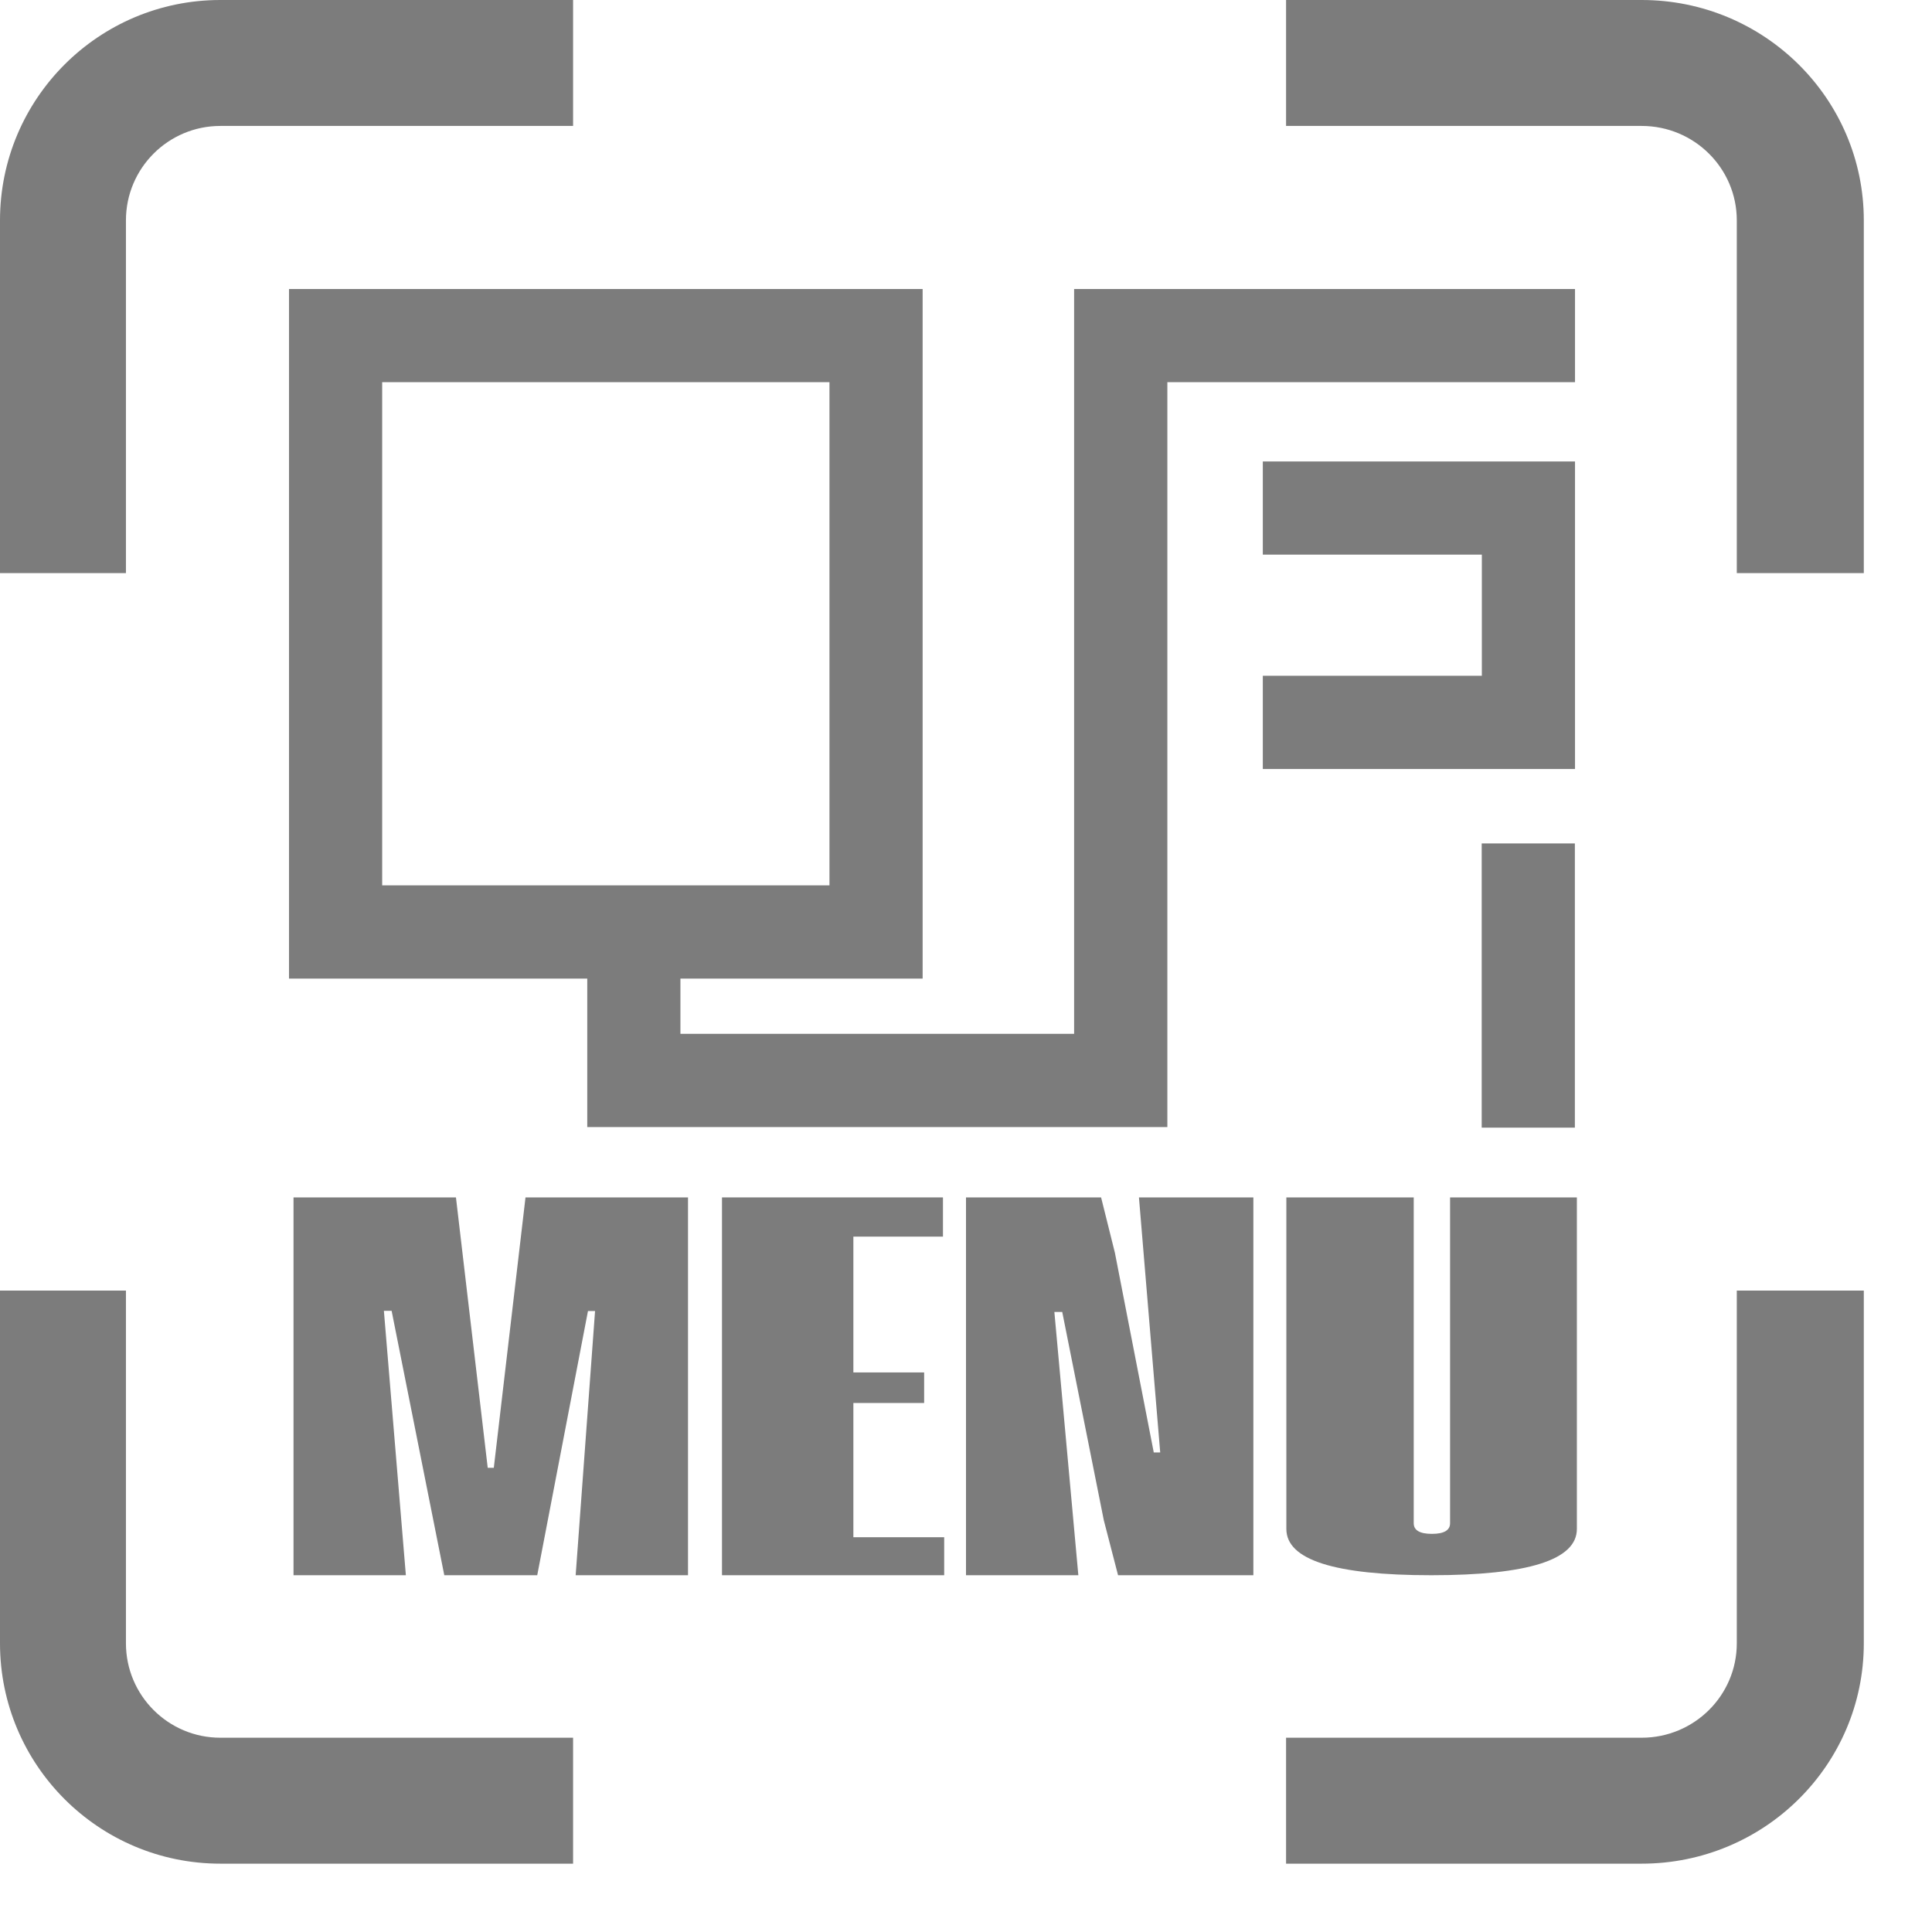
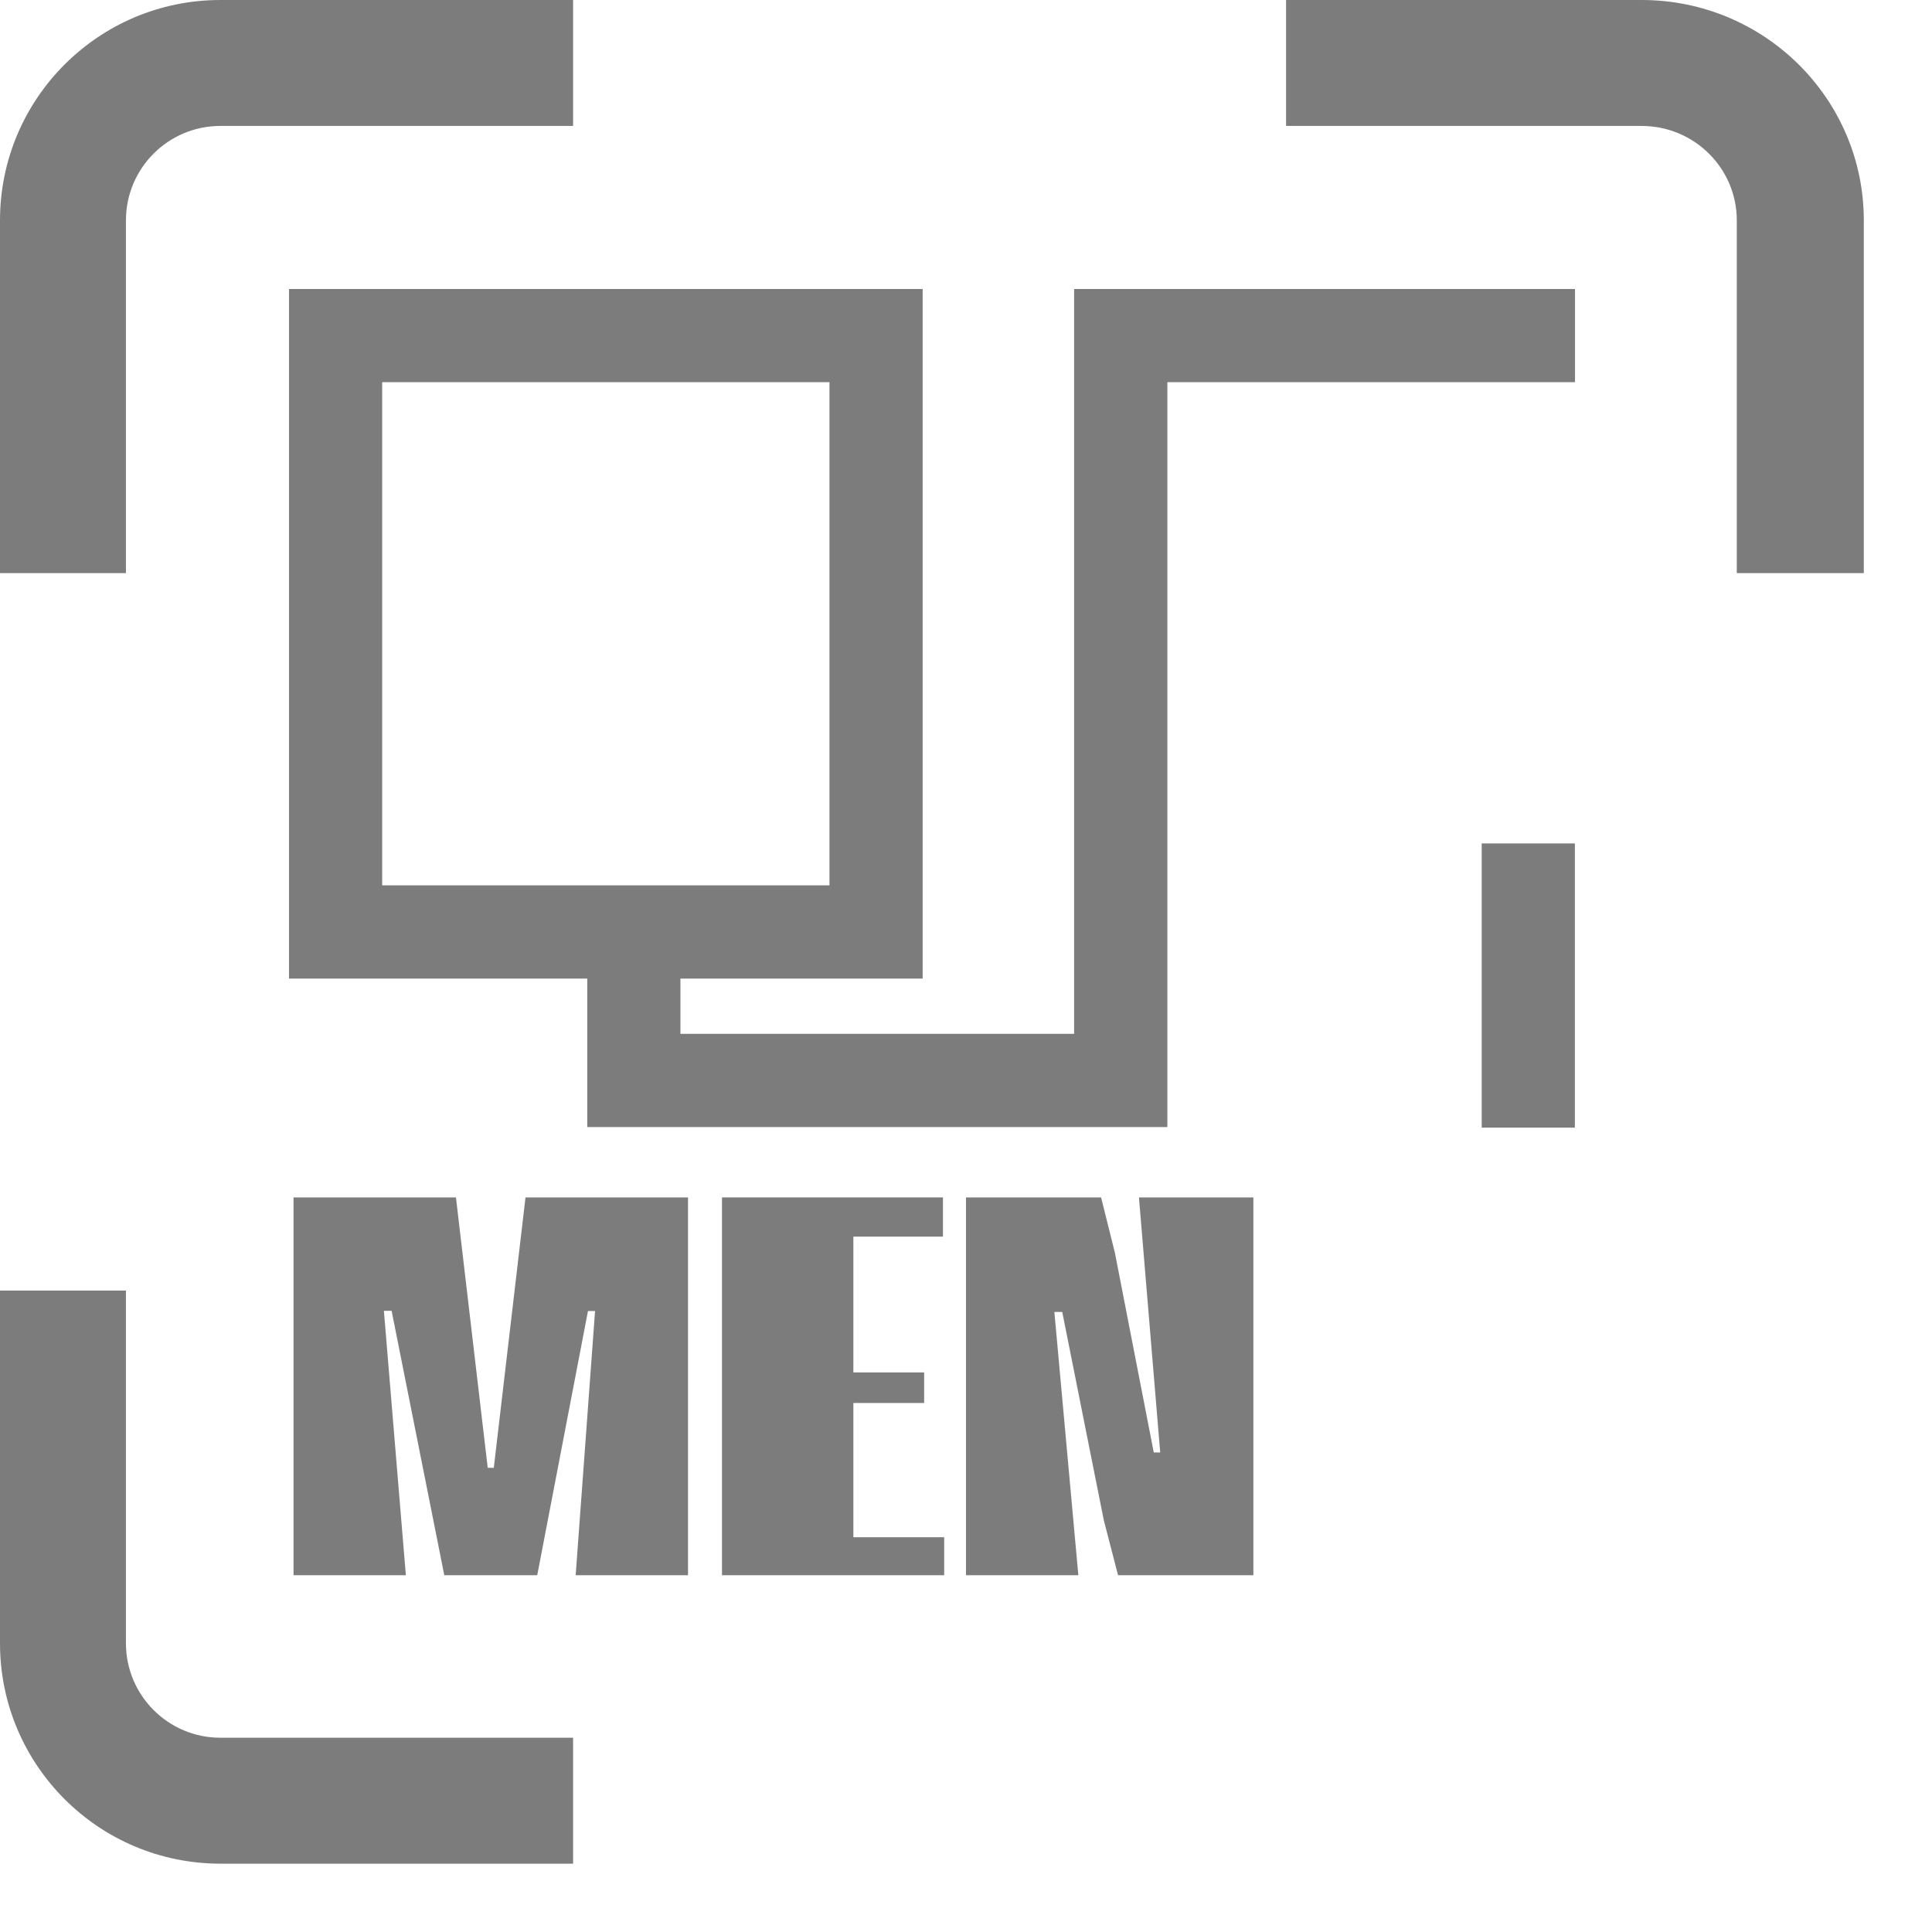
<svg xmlns="http://www.w3.org/2000/svg" width="27" height="27" viewBox="0 0 27 27" fill="none">
  <path fill-rule="evenodd" clip-rule="evenodd" d="M22.942 -1.35739e-07C24.657 -6.07726e-08 26.047 1.379 26.047 3.08L26.047 8.009L24.272 8.009L24.272 3.08C24.272 2.351 23.677 1.76 22.942 1.76L17.973 1.76L17.973 -3.52922e-07L22.942 -1.35739e-07Z" fill="#7C7C7C" />
-   <path fill-rule="evenodd" clip-rule="evenodd" d="M22.942 26.045C24.657 26.045 26.047 24.666 26.047 22.965L26.047 18.036L24.272 18.036L24.272 22.965C24.272 23.694 23.677 24.285 22.942 24.285L17.973 24.285L17.973 26.045L22.942 26.045Z" fill="#7C7C7C" />
  <path fill-rule="evenodd" clip-rule="evenodd" d="M0 3.08C0 1.379 1.379 0 3.08 0L8.009 0V1.76L3.08 1.76C2.351 1.76 1.76 2.351 1.76 3.08L1.76 8.009H0L0 3.08Z" fill="#7C7C7C" />
  <path fill-rule="evenodd" clip-rule="evenodd" d="M0 22.965C0 24.666 1.379 26.045 3.08 26.045H8.009V24.285H3.08C2.351 24.285 1.76 23.694 1.76 22.965L1.76 18.036H0L0 22.965Z" fill="#7C7C7C" />
  <path d="M4.102 22.014V16.734H6.372L6.816 20.513H6.901L7.344 16.734H9.615V22.014H8.045L8.316 18.322H8.217L7.508 22.014H6.209L5.473 18.319H5.365L5.672 22.014H4.102Z" fill="#7C7C7C" />
  <path d="M10.09 22.014V16.734H13.178V17.282H11.926V19.18H12.915V19.607H11.926V21.483H13.195V22.014H10.09Z" fill="#7C7C7C" />
  <path d="M13.5 22.014V16.734H15.388L15.581 17.508L16.124 20.298H16.214L15.917 16.734H17.516V22.014H15.625L15.426 21.246L14.845 18.335H14.735L15.07 22.014H13.5Z" fill="#7C7C7C" />
-   <path d="M20.002 22.014C18.651 22.014 17.977 21.799 17.977 21.367V16.734H19.757V21.287C19.757 21.386 19.842 21.436 20.011 21.436C20.18 21.436 20.265 21.386 20.265 21.287V16.734H22.037V21.367C22.037 21.799 21.358 22.014 20.002 22.014Z" fill="#7C7C7C" />
  <path fill-rule="evenodd" clip-rule="evenodd" d="M4.039 4.039H12.894V13.676H4.039V4.039ZM5.341 5.341V12.373H11.592V5.341H5.341Z" fill="#7C7C7C" />
  <path fill-rule="evenodd" clip-rule="evenodd" d="M15.011 4.039H22.011V5.341H16.314V15.751H8.207V12.406H9.509V14.448H15.011V4.039Z" fill="#7C7C7C" />
-   <path fill-rule="evenodd" clip-rule="evenodd" d="M20.709 7.751H17.648V6.449H22.011V10.747H17.648V9.444H20.709V7.751Z" fill="#7C7C7C" />
  <path fill-rule="evenodd" clip-rule="evenodd" d="M22.009 11.787V15.759H20.707V11.787H22.009Z" fill="#7C7C7C" />
</svg>